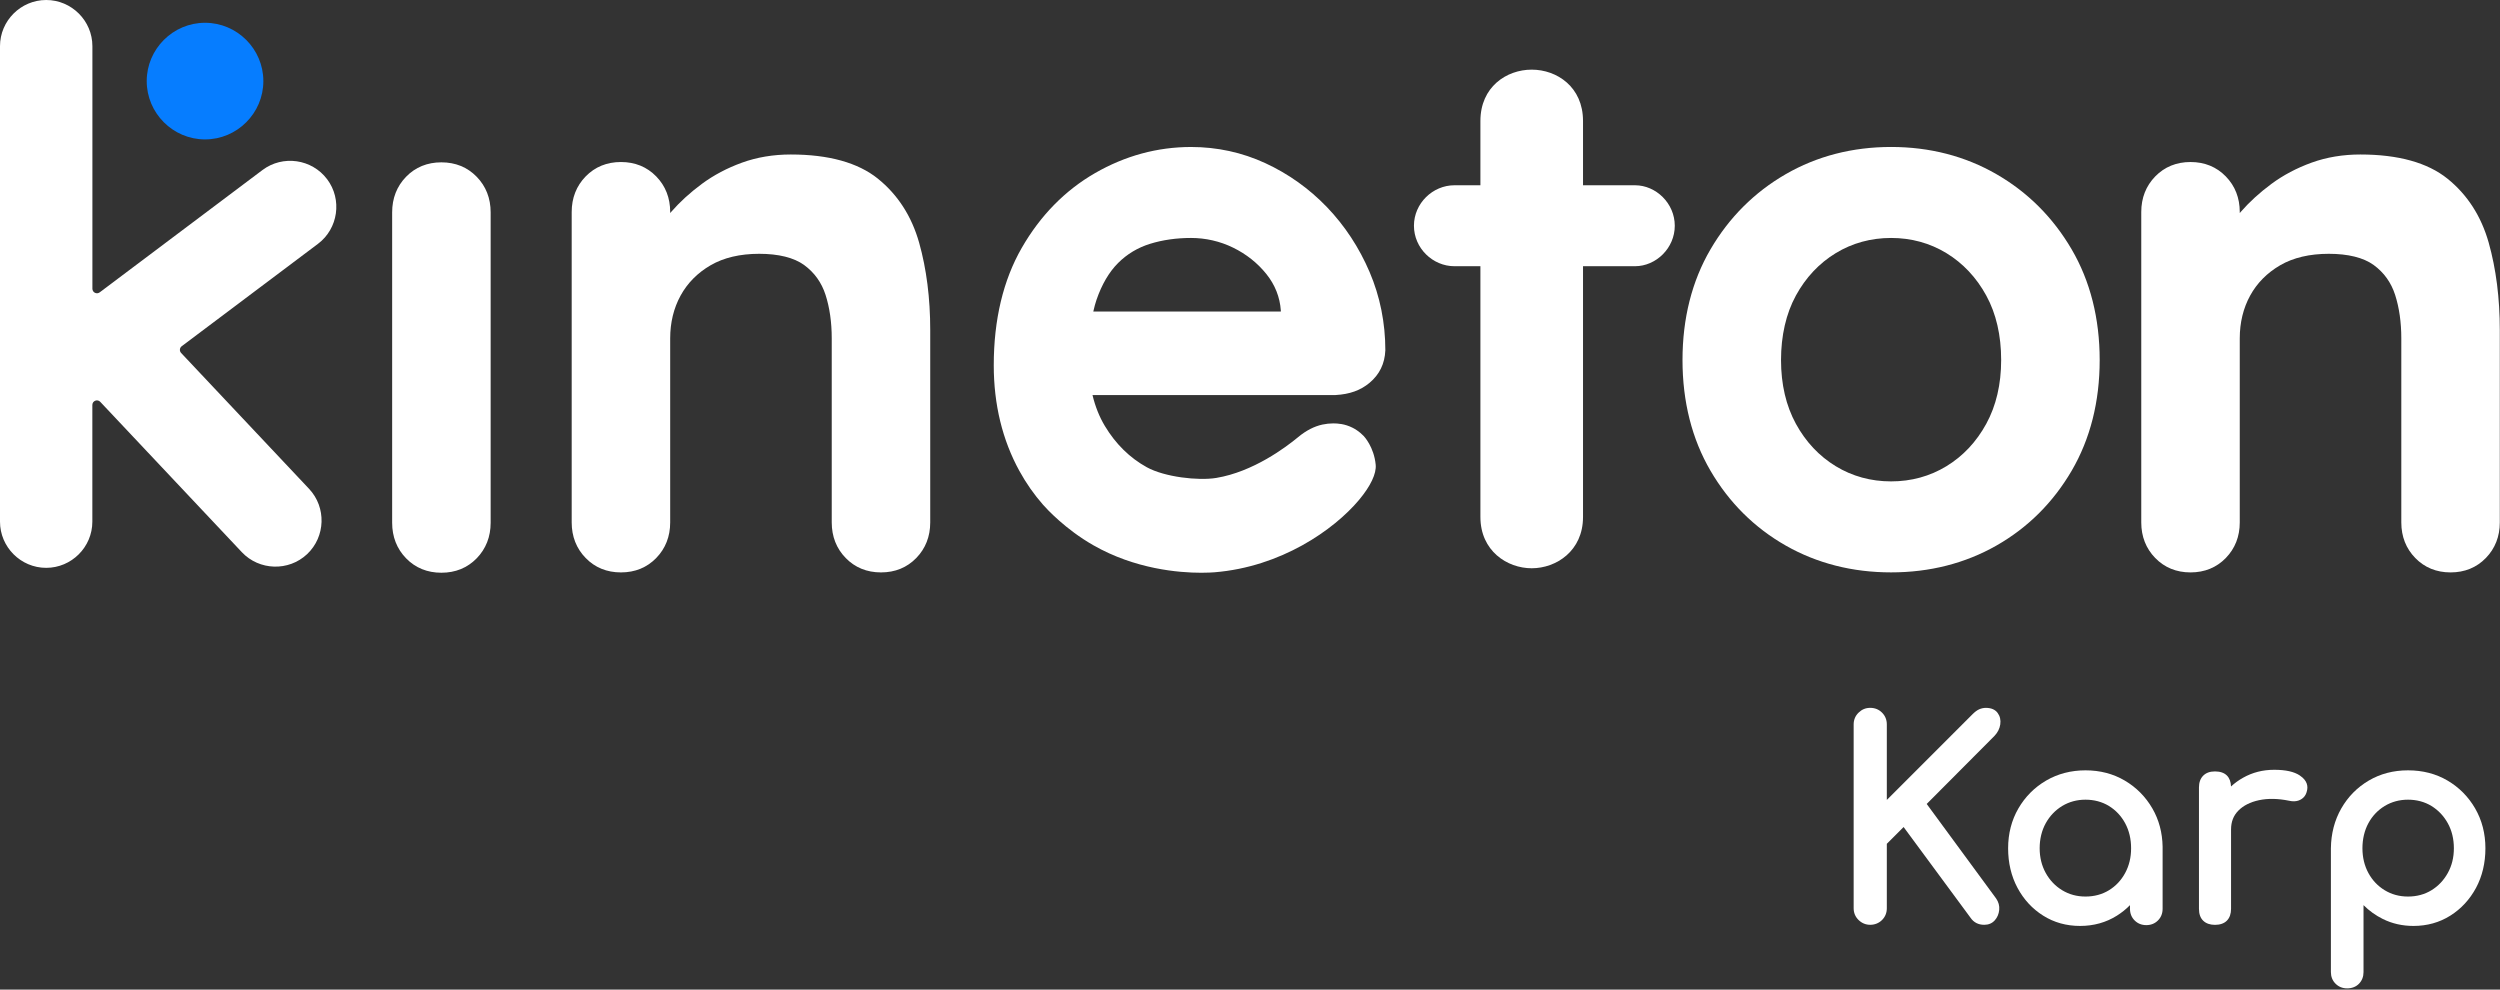
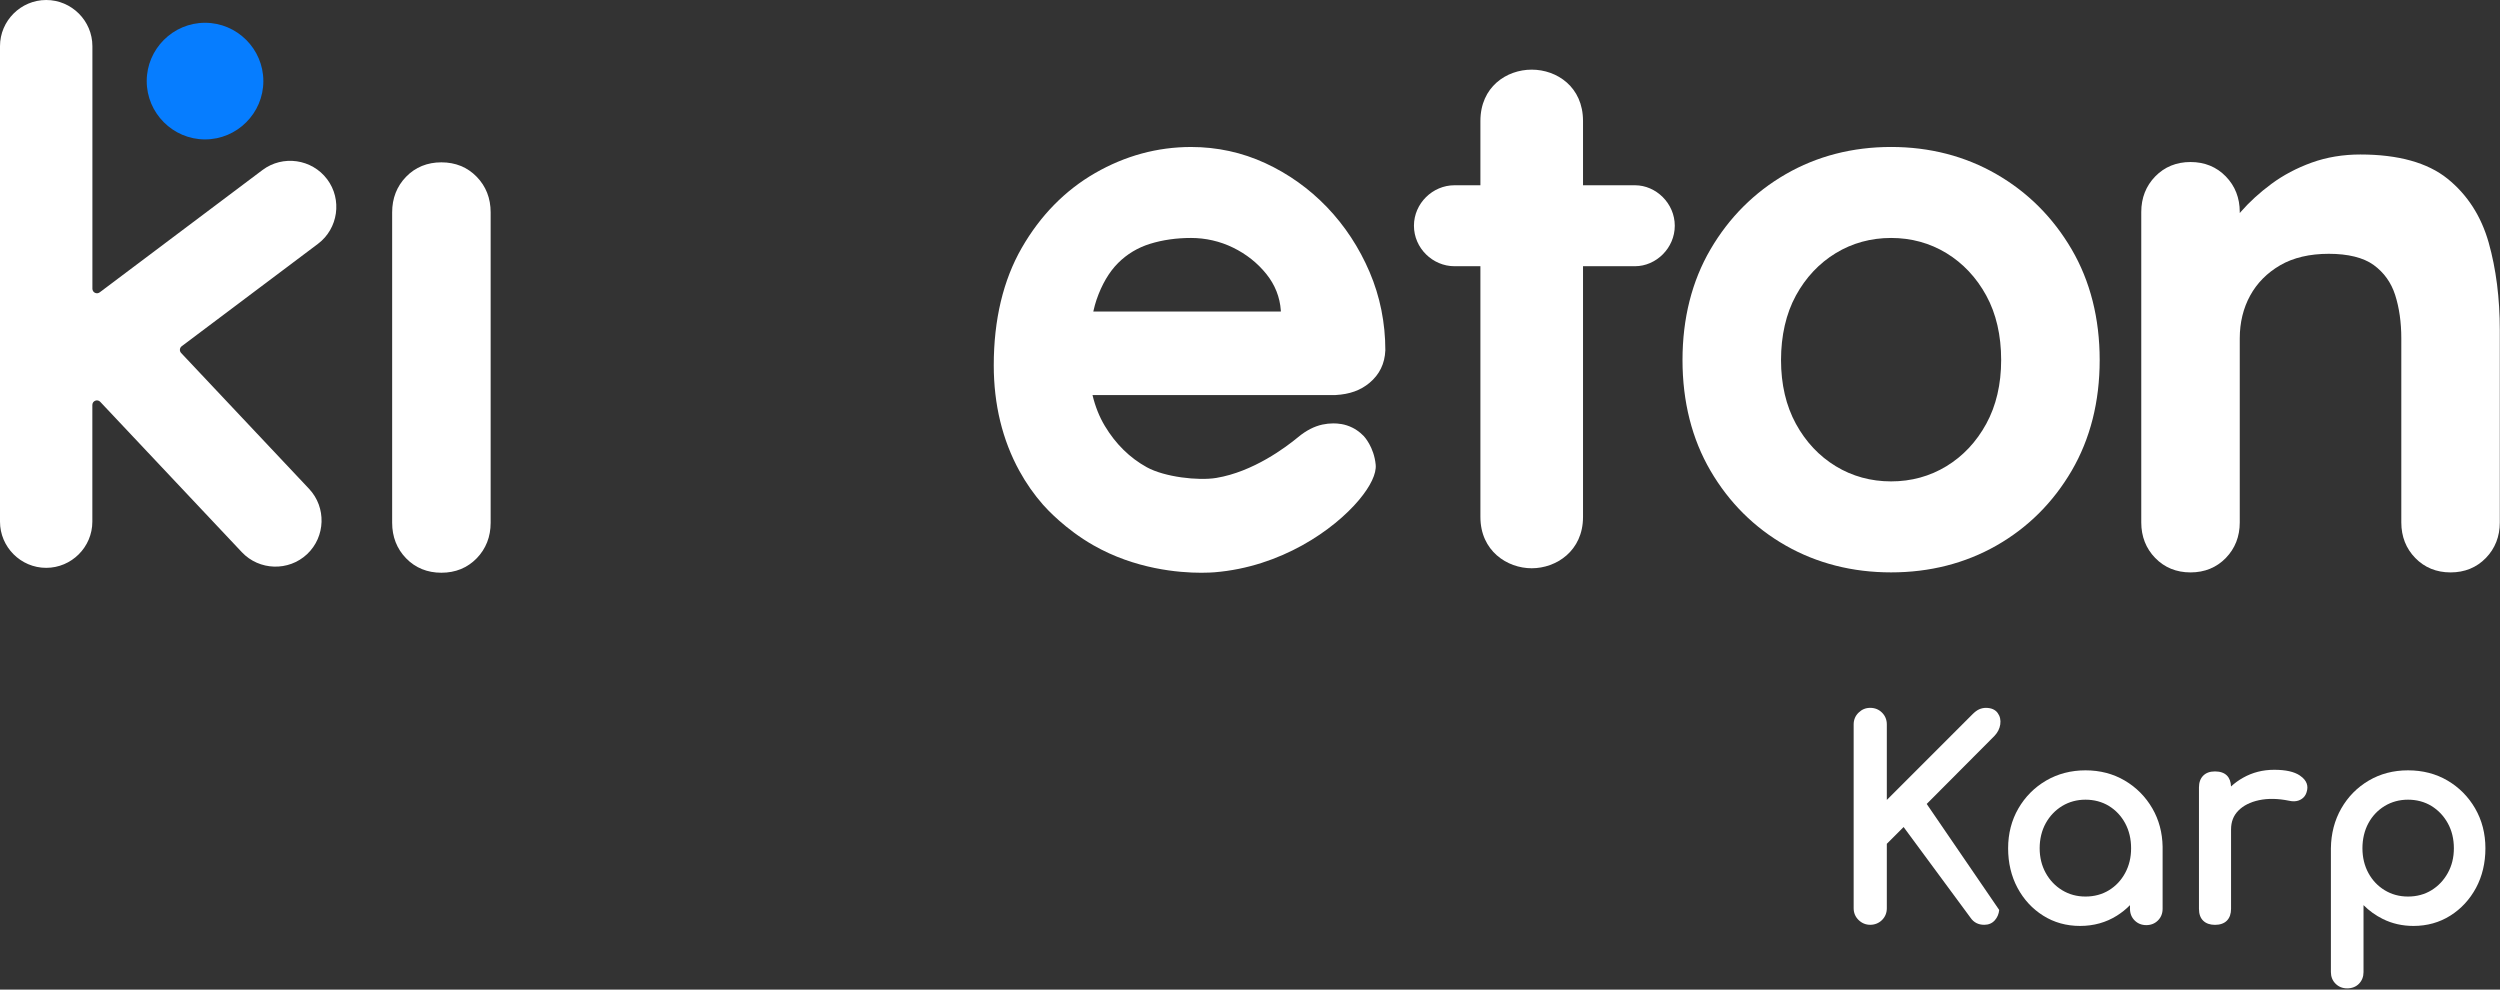
<svg xmlns="http://www.w3.org/2000/svg" width="1013px" height="401px" viewBox="0 0 1013 401" version="1.1">
  <rect x="0" y="0" width="1013" height="401" fill="#333333" stroke="none" />
  <title>Kineton_Karp (1)</title>
  <g id="Page-1" stroke="none" stroke-width="1" fill="none" fill-rule="evenodd">
    <g id="Kineton_Karp-(1)" fill-rule="nonzero">
      <g id="Group" transform="translate(751.1, 286.82)" fill="#FFFFFF">
-         <path d="M53.58,0.01 C52.63,0.01 51.72,0.21 50.86,0.59 C50.01,0.97 49.12,1.63 48.14,2.61 L13.44,37.31 L13.44,6.72 C13.44,4.84 12.79,3.23 11.5,1.94 C10.21,0.65 8.6,5.68434189e-14 6.72,5.68434189e-14 C4.84,5.68434189e-14 3.33,0.65 2.01,1.93 C0.68,3.22 0,4.83 0,6.72 L0,81.19 C0,83.08 0.68,84.69 2.01,85.98 C3.33,87.26 4.92,87.91 6.72,87.91 C8.52,87.91 10.21,87.26 11.5,85.97 C12.79,84.68 13.44,83.07 13.44,81.19 L13.44,55.09 L20.24,48.29 L47.36,85.05 C48.65,86.95 50.52,87.91 52.92,87.91 C54.68,87.91 56.11,87.3 57.19,86.09 C58.21,84.95 58.81,83.54 58.98,81.9 C59.15,80.23 58.72,78.65 57.69,77.19 L29.6,38.94 L57.06,11.37 C58.37,9.98 59.16,8.41 59.41,6.71 C59.67,4.95 59.31,3.38 58.35,2.07 C57.35,0.7 55.74,0.01 53.58,0.01 L53.58,0.01 Z" id="Path" />
+         <path d="M53.58,0.01 C52.63,0.01 51.72,0.21 50.86,0.59 C50.01,0.97 49.12,1.63 48.14,2.61 L13.44,37.31 L13.44,6.72 C13.44,4.84 12.79,3.23 11.5,1.94 C10.21,0.65 8.6,5.68434189e-14 6.72,5.68434189e-14 C4.84,5.68434189e-14 3.33,0.65 2.01,1.93 C0.68,3.22 0,4.83 0,6.72 L0,81.19 C0,83.08 0.68,84.69 2.01,85.98 C3.33,87.26 4.92,87.91 6.72,87.91 C8.52,87.91 10.21,87.26 11.5,85.97 C12.79,84.68 13.44,83.07 13.44,81.19 L13.44,55.09 L20.24,48.29 L47.36,85.05 C48.65,86.95 50.52,87.91 52.92,87.91 C54.68,87.91 56.11,87.3 57.19,86.09 C58.21,84.95 58.81,83.54 58.98,81.9 L29.6,38.94 L57.06,11.37 C58.37,9.98 59.16,8.41 59.41,6.71 C59.67,4.95 59.31,3.38 58.35,2.07 C57.35,0.7 55.74,0.01 53.58,0.01 L53.58,0.01 Z" id="Path" />
        <path d="M121.05,40.77 C118.3,36.02 114.53,32.22 109.86,29.47 C105.18,26.71 99.83,25.32 93.95,25.32 C88.07,25.32 82.71,26.72 77.99,29.47 C73.28,32.22 69.49,36.03 66.74,40.78 C63.99,45.53 62.59,50.95 62.59,56.9 C62.59,62.85 63.87,68.23 66.39,72.94 C68.92,77.66 72.42,81.45 76.8,84.2 C81.19,86.97 86.22,88.37 91.74,88.37 C97.26,88.37 102.29,86.97 106.68,84.2 C108.62,82.98 110.38,81.56 111.97,79.95 L111.97,81.43 C111.97,83.31 112.61,84.9 113.86,86.15 C115.11,87.4 116.7,88.04 118.58,88.04 C120.46,88.04 122.05,87.4 123.3,86.15 C124.55,84.9 125.19,83.31 125.19,81.43 L125.19,56.24 L125.19,56.24 C125.09,50.55 123.7,45.35 121.05,40.77 Z M103.44,73.91 C100.68,75.6 97.49,76.46 93.95,76.46 C90.41,76.46 87.31,75.6 84.51,73.91 C81.7,72.21 79.46,69.86 77.83,66.91 C76.2,63.96 75.37,60.59 75.37,56.89 C75.37,53.19 76.2,49.71 77.83,46.76 C79.46,43.82 81.71,41.46 84.51,39.76 C87.31,38.07 90.48,37.21 93.95,37.21 C97.42,37.21 100.68,38.07 103.44,39.76 C106.21,41.46 108.42,43.81 110.01,46.75 C111.61,49.71 112.42,53.12 112.42,56.89 C112.42,60.66 111.61,63.97 110.01,66.92 C108.42,69.87 106.21,72.22 103.44,73.91 Z" id="Shape" />
        <path d="M180.8,27.41 C178.45,25.85 175.05,25.1 170.4,25.1 C165.75,25.1 161.61,26.18 157.81,28.31 C156.01,29.32 154.37,30.5 152.91,31.86 C152.84,29.96 152.28,28.47 151.25,27.43 C150.14,26.32 148.52,25.76 146.42,25.76 C144.32,25.76 142.79,26.34 141.64,27.48 C140.5,28.62 139.92,30.23 139.92,32.26 L139.92,81.43 C139.92,83.54 140.5,85.17 141.66,86.27 C142.8,87.37 144.4,87.93 146.42,87.93 C148.44,87.93 150.16,87.35 151.27,86.19 C152.37,85.05 152.92,83.45 152.92,81.43 L152.92,49.31 C152.92,46.18 153.89,43.67 155.88,41.65 C157.89,39.6 160.7,38.18 164.23,37.42 C167.82,36.65 171.94,36.72 176.44,37.64 C177.52,37.89 178.55,37.93 179.48,37.76 C180.46,37.58 181.35,37.15 182.11,36.48 C182.89,35.79 183.43,34.81 183.68,33.62 C184.11,31.95 183.96,29.52 180.79,27.42 L180.8,27.41 Z" id="Path" />
        <path d="M251.84,40.77 C249.09,36.02 245.32,32.22 240.65,29.47 C235.97,26.71 230.58,25.32 224.63,25.32 C218.68,25.32 213.4,26.72 208.72,29.47 C204.04,32.22 200.3,36.03 197.58,40.78 C194.87,45.53 193.45,50.95 193.38,56.9 L193.38,107.06 C193.38,108.94 194.01,110.53 195.27,111.78 C196.52,113.03 198.11,113.67 199.99,113.67 C201.87,113.67 203.56,113.03 204.78,111.77 C205.99,110.52 206.6,108.93 206.6,107.06 L206.6,79.94 C208.88,82.23 211.51,84.11 214.45,85.57 C218.2,87.43 222.37,88.37 226.83,88.37 C232.35,88.37 237.38,86.97 241.77,84.2 C246.15,81.44 249.65,77.65 252.19,72.94 C254.71,68.23 255.99,62.84 255.99,56.9 C255.99,50.96 254.59,45.53 251.84,40.78 L251.84,40.77 Z M215.19,39.76 C217.99,38.07 221.16,37.21 224.63,37.21 C228.1,37.21 231.36,38.07 234.12,39.76 C236.89,41.46 239.12,43.81 240.75,46.76 C242.38,49.71 243.21,53.12 243.21,56.89 C243.21,60.66 242.38,63.96 240.75,66.91 C239.12,69.86 236.89,72.22 234.12,73.91 C231.36,75.6 228.17,76.46 224.63,76.46 C221.09,76.46 217.99,75.6 215.19,73.91 C212.39,72.21 210.16,69.86 208.57,66.92 C206.97,63.97 206.16,60.59 206.16,56.89 C206.16,53.19 206.97,49.71 208.57,46.75 C210.16,43.81 212.39,41.46 215.19,39.76 Z" id="Shape" />
      </g>
      <path d="M193.15,71.62 C189.38,67.75 184.57,65.78 178.85,65.78 C173.13,65.78 168.31,67.75 164.55,71.62 C160.8,75.48 158.9,80.33 158.9,86.04 L158.9,211.81 C158.9,217.52 160.8,222.37 164.55,226.23 C168.31,230.1 173.13,232.07 178.85,232.07 C184.57,232.07 189.38,230.1 193.15,226.23 C196.9,222.37 198.81,217.51 198.81,211.81 L198.81,86.04 C198.81,80.33 196.91,75.48 193.15,71.62 Z" id="Path" fill="#FFFFFF" />
      <g id="Group" transform="translate(231.65, 28.22)" fill="#FFFFFF">
        <path d="M430.87,46.85 L409.79,46.85 L409.79,20.79 C409.79,7.03 399.25,2.13162821e-14 389,2.13162821e-14 C378.75,2.13162821e-14 368.21,7.03 368.21,20.79 L368.21,46.85 L357.67,46.85 C348.89,46.85 341.28,54.17 341.28,63.25 C341.28,72.33 348.89,79.65 357.67,79.65 L368.21,79.65 L368.21,181.25 C368.21,195.01 379.04,202.04 389,202.04 C398.96,202.04 409.79,195.01 409.79,181.25 L409.79,79.65 L430.87,79.65 C439.36,79.65 446.97,72.33 446.97,63.25 C446.97,54.17 439.36,46.85 430.87,46.85 Z" id="Path" />
-         <path d="M124.09,44.19 C116,37.68 104.12,34.38 88.78,34.38 C81.72,34.38 75.07,35.49 69.02,37.68 C63.01,39.86 57.53,42.75 52.76,46.28 C48.01,49.79 43.82,53.61 40.31,57.64 C40.18,57.79 40.04,57.95 39.91,58.1 L39.91,57.69 C39.91,51.98 38.01,47.13 34.26,43.27 C30.49,39.4 25.68,37.43 19.96,37.43 C14.24,37.43 9.43,39.4 5.66,43.27 C1.91,47.13 -8.52651283e-14,51.98 -8.52651283e-14,57.69 L-8.52651283e-14,183.46 C-8.52651283e-14,189.17 1.9,194.02 5.66,197.88 C9.42,201.75 14.23,203.72 19.96,203.72 C25.69,203.72 30.5,201.75 34.26,197.88 C38.01,194.02 39.91,189.17 39.91,183.46 L39.91,108.87 C39.91,102.49 41.33,96.66 44.12,91.56 C46.9,86.48 50.99,82.34 56.28,79.27 C61.58,76.19 68.21,74.62 75.99,74.62 C83.77,74.62 90.03,76.15 94.19,79.17 C98.33,82.19 101.25,86.26 102.86,91.26 C104.53,96.46 105.37,102.38 105.37,108.87 L105.37,183.46 C105.37,189.18 107.27,194.03 111.03,197.88 C114.79,201.75 119.6,203.72 125.33,203.72 C131.06,203.72 135.86,201.76 139.63,197.88 C143.38,194.02 145.28,189.17 145.28,183.46 L145.28,105.5 C145.28,92.63 143.77,80.75 140.8,70.18 C137.77,59.43 132.15,50.69 124.09,44.2 L124.09,44.19 Z" id="Path" />
        <path d="M776.79,70.17 C773.76,59.42 768.14,50.68 760.08,44.19 C751.99,37.68 740.11,34.38 724.77,34.38 C717.71,34.38 711.06,35.49 705.01,37.68 C699,39.86 693.52,42.75 688.75,46.28 C684,49.79 679.81,53.61 676.3,57.64 C676.17,57.79 676.03,57.95 675.9,58.1 L675.9,57.69 C675.9,51.98 674,47.13 670.25,43.27 C666.48,39.4 661.67,37.43 655.95,37.43 C650.23,37.43 645.42,39.4 641.65,43.27 C637.9,47.13 635.99,51.98 635.99,57.69 L635.99,183.46 C635.99,189.17 637.89,194.02 641.65,197.88 C645.41,201.75 650.22,203.72 655.95,203.72 C661.68,203.72 666.49,201.75 670.25,197.88 C674,194.02 675.9,189.17 675.9,183.46 L675.9,108.87 C675.9,102.49 677.32,96.66 680.11,91.56 C682.89,86.48 686.98,82.34 692.27,79.27 C697.57,76.19 704.2,74.62 711.98,74.62 C719.76,74.62 726.02,76.15 730.18,79.17 C734.32,82.19 737.24,86.26 738.85,91.26 C740.52,96.46 741.36,102.38 741.36,108.87 L741.36,183.46 C741.36,189.18 743.26,194.03 747.02,197.88 C750.78,201.75 755.59,203.72 761.32,203.72 C767.05,203.72 771.85,201.76 775.62,197.88 C779.37,194.02 781.27,189.17 781.27,183.46 L781.27,105.5 C781.27,92.63 779.76,80.75 776.79,70.18 L776.79,70.17 Z" id="Path" />
        <path d="M323.3,126.89 C327.32,123.54 329.47,119.13 329.69,113.72 C329.69,102.59 327.54,91.91 323.31,82 C319.09,72.12 313.29,63.29 306.08,55.76 C298.85,48.23 290.43,42.22 281.06,37.89 C271.64,33.54 261.51,31.34 250.97,31.34 C237.34,31.34 224.25,34.9 212.06,41.92 C199.88,48.94 189.88,59.14 182.36,72.23 C174.84,85.32 171.02,101.33 171.02,119.81 C171.02,135.67 174.52,150.08 181.43,162.64 C184.14,167.58 187.36,172.17 190.99,176.3 C192.4,177.9 199.98,186.2 211.31,192.68 C228.31,202.41 246.04,203.86 255.09,203.86 C257.64,203.86 259.5,203.74 260.47,203.67 C287.38,201.49 308.83,186.51 319.03,174.35 C323.72,168.75 326.12,163.68 325.78,160.09 C325.1,152.89 321.08,148.61 320.9,148.43 L320.9,148.43 C319.1,146.54 317.13,145.45 316.37,145.08 C313.25,143.52 310.42,143.34 308.57,143.34 C307.15,143.34 305.69,143.5 304.22,143.81 C300.88,144.53 297.57,146.23 294.37,148.89 C289.37,153.04 276.12,162.96 261.21,165.43 C253.85,166.65 240.24,165.07 233.06,161.12 C226.15,157.32 220.42,151.69 216.03,144.37 C213.81,140.68 212.14,136.48 211.03,131.85 L309.53,131.85 C315.25,131.53 319.63,129.96 323.31,126.89 L323.3,126.89 Z M287.34,97.58 L287.34,98.02 L211.35,98.02 C211.76,96.18 212.2,94.61 212.66,93.25 C214.8,87.03 217.74,82.02 221.39,78.36 C225.03,74.72 229.41,72.1 234.4,70.56 C239.49,68.99 245.06,68.2 250.96,68.2 C256.86,68.2 262.71,69.53 268.03,72.14 C273.36,74.75 277.88,78.34 281.47,82.8 C284.99,87.17 286.96,92.18 287.34,97.58 Z" id="Shape" />
        <path d="M577.33,42.37 C564.64,35.05 550.27,31.33 534.62,31.33 C518.97,31.33 504.6,35.04 491.9,42.37 C479.22,49.69 468.97,59.93 461.44,72.82 C453.91,85.7 450.1,100.79 450.1,117.67 C450.1,134.55 453.92,149.64 461.44,162.52 C468.97,175.41 479.21,185.6 491.91,192.83 C504.59,200.05 518.96,203.71 534.62,203.71 C550.28,203.71 564.65,200.05 577.32,192.83 C590.01,185.61 600.26,175.41 607.79,162.52 C615.32,149.63 619.14,134.54 619.14,117.67 C619.14,100.8 615.32,85.71 607.79,72.82 C600.26,59.93 590.01,49.68 577.33,42.37 Z M579.22,117.67 C579.22,127.48 577.19,136.18 573.18,143.51 C569.18,150.83 563.75,156.61 557.04,160.69 C550.34,164.77 542.79,166.84 534.62,166.84 C526.45,166.84 518.9,164.77 512.2,160.69 C505.48,156.6 500.05,150.82 496.05,143.51 C492.05,136.19 490.02,127.5 490.02,117.67 C490.02,107.84 492.05,98.85 496.05,91.53 C500.05,84.22 505.48,78.44 512.2,74.35 C518.9,70.27 526.45,68.2 534.62,68.2 C542.79,68.2 550.34,70.27 557.04,74.35 C563.75,78.44 569.18,84.22 573.18,91.53 C577.19,98.86 579.22,107.65 579.22,117.67 Z" id="Shape" />
      </g>
      <path d="M83.08,56.49 C96.08,56.49 106.71,45.86 106.71,32.86 C106.71,19.86 96.08,9.23 83.08,9.23 C70.08,9.23 59.45,19.87 59.45,32.86 C59.45,45.85 70.08,56.49 83.08,56.49 L83.08,56.49 Z" id="Path" fill="#067DFF" />
      <path d="M132.55,72.62 C126.37,64.39 114.57,62.72 106.35,68.9 L40.4,118.46 C39.18,119.38 37.44,118.51 37.44,116.98 L37.44,18.71 C37.44,8.42 29.02,0 18.73,0 L18.73,0 C8.42,0 0,8.42 0,18.71 L0,211.38 C0,221.67 8.42,230.09 18.71,230.09 L18.71,230.09 C29,230.09 37.42,221.67 37.42,211.38 L37.42,164.09 C37.42,162.42 39.47,161.6 40.62,162.82 L97.99,223.74 C105.05,231.23 116.95,231.59 124.44,224.54 L124.44,224.54 C131.93,217.48 132.29,205.58 125.24,198.08 L73.4,143.03 C72.64,142.23 72.75,140.95 73.64,140.28 L128.83,98.81 C137.06,92.63 138.73,80.83 132.55,72.61 L132.55,72.61 L132.55,72.62 Z" id="Path" fill="#FFFFFF" />
    </g>
  </g>
</svg>